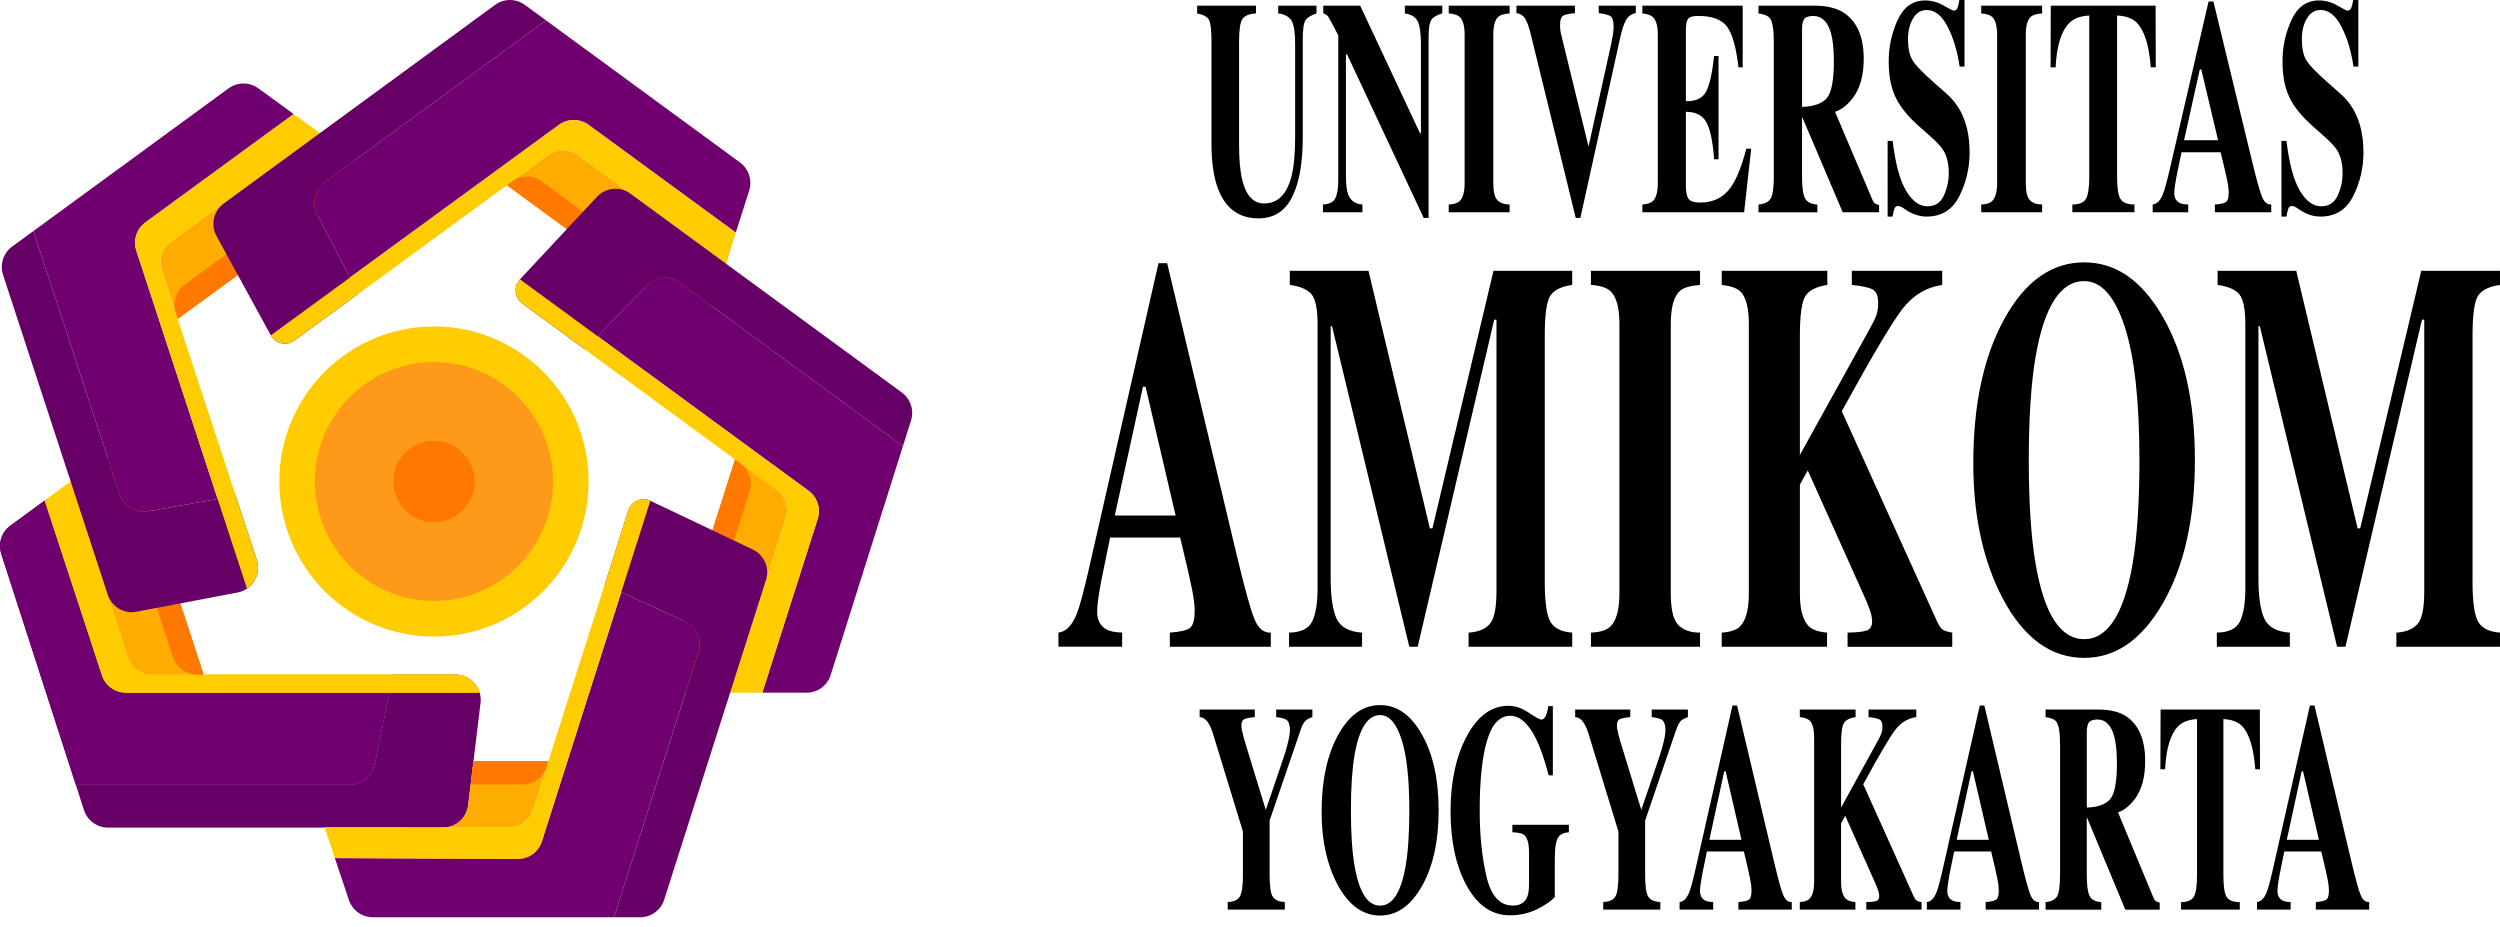
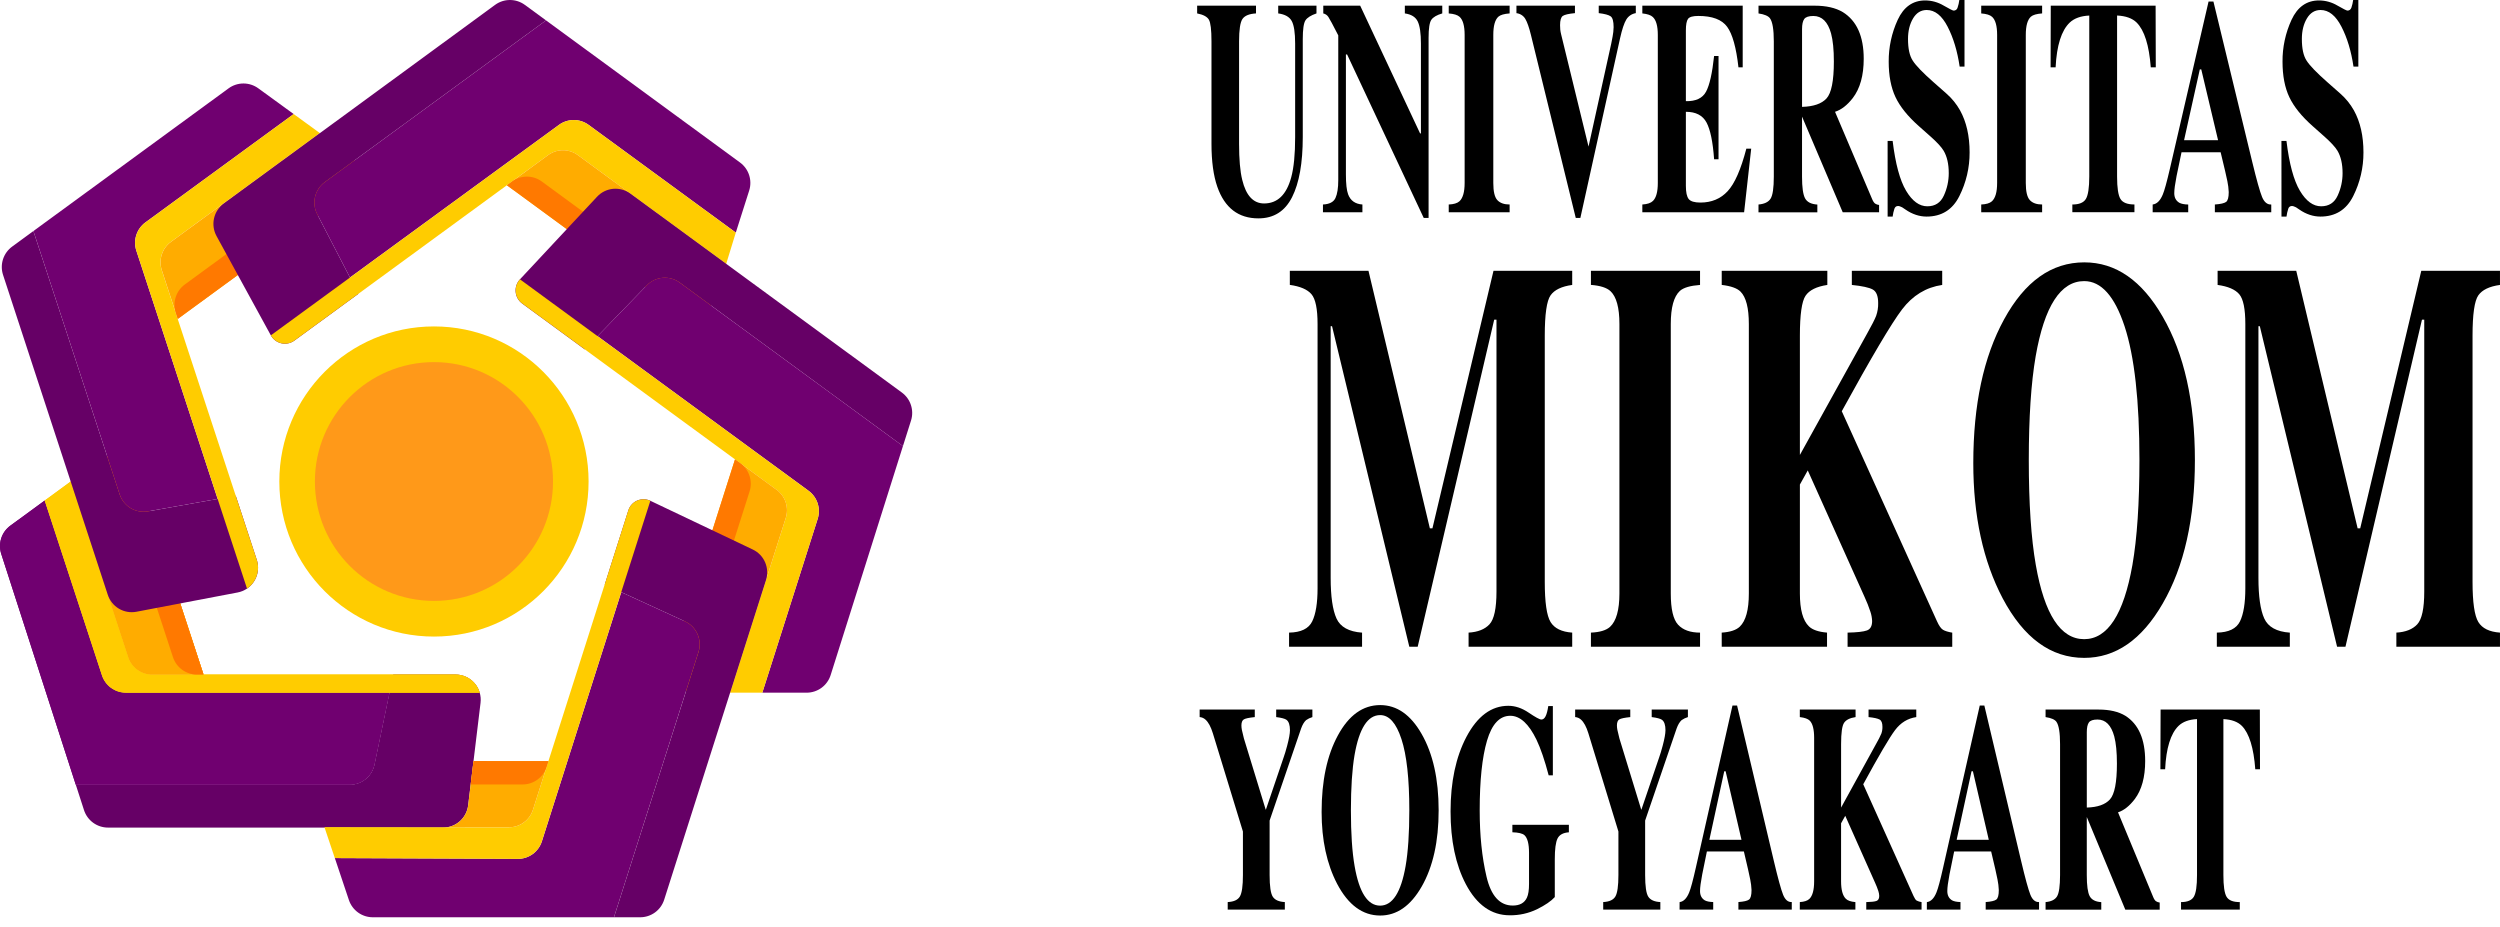
<svg xmlns="http://www.w3.org/2000/svg" width="240" height="89" viewBox="0 0 240 89" fill="none">
  <g clip-path="url(#clip0_105_18)">
    <path d="M46.132 67.474L44.943 77.315C44.872 77.903 44.589 78.445 44.146 78.838C43.704 79.231 43.134 79.448 42.543 79.448H10.364C9.853 79.448 9.355 79.285 8.942 78.984C8.529 78.683 8.222 78.258 8.064 77.77L7.275 75.328H33.578C34.133 75.328 34.672 75.136 35.103 74.785C35.534 74.434 35.831 73.945 35.945 73.4L37.386 66.5L37.749 64.757H43.733C44.075 64.757 44.413 64.829 44.725 64.97C45.038 65.11 45.316 65.316 45.543 65.573C45.77 65.83 45.94 66.132 46.041 66.46C46.143 66.787 46.173 67.133 46.132 67.474V67.474Z" fill="#660066" />
    <path d="M37.385 66.5L35.943 73.4C35.829 73.945 35.532 74.434 35.101 74.785C34.67 75.136 34.132 75.328 33.577 75.328H7.274L0.117 53.169C-0.039 52.683 -0.039 52.16 0.118 51.674C0.275 51.188 0.582 50.765 0.993 50.464L4.285 48.056L9.781 64.834C9.94 65.319 10.248 65.741 10.661 66.04C11.073 66.34 11.569 66.501 12.078 66.501L37.385 66.5Z" fill="#700070" />
    <path d="M46.054 66.5H12.08C11.571 66.5 11.075 66.339 10.663 66.04C10.25 65.74 9.943 65.318 9.784 64.833L4.287 48.056L6.792 46.224L12.317 63.09C12.476 63.575 12.784 63.997 13.196 64.296C13.609 64.596 14.105 64.757 14.614 64.757H43.734C44.257 64.757 44.765 64.926 45.184 65.241C45.602 65.555 45.907 65.997 46.054 66.5Z" fill="#FFCC00" />
    <path d="M19.539 64.758H14.61C14.101 64.758 13.604 64.597 13.192 64.297C12.78 63.998 12.472 63.576 12.313 63.091L6.789 46.224L9.494 44.247C9.738 44.066 10.014 43.935 10.308 43.858C10.903 43.702 11.535 43.78 12.076 44.076C12.616 44.371 13.023 44.863 13.215 45.449L19.539 64.758Z" fill="#FFAC00" />
    <path d="M19.538 64.758H18.903C18.394 64.758 17.898 64.597 17.485 64.297C17.073 63.998 16.765 63.576 16.606 63.091L10.307 43.858C10.902 43.702 11.534 43.78 12.075 44.076C12.615 44.371 13.022 44.863 13.214 45.449L19.538 64.758Z" fill="#FF7900" />
    <path d="M4.283 48.053L4.283 48.052" stroke="black" stroke-miterlimit="10" />
    <path d="M37.385 66.5L35.943 73.4C35.829 73.945 35.532 74.434 35.101 74.785C34.67 75.136 34.132 75.328 33.577 75.328H7.274L0.117 53.169C-0.039 52.683 -0.039 52.16 0.118 51.674C0.275 51.188 0.582 50.765 0.993 50.464L4.285 48.056L9.781 64.834C9.94 65.319 10.248 65.741 10.661 66.04C11.073 66.34 11.569 66.501 12.078 66.501L37.385 66.5Z" fill="#700070" />
    <path d="M46.054 66.5H12.08C11.571 66.5 11.075 66.339 10.663 66.04C10.25 65.74 9.943 65.318 9.784 64.833L4.287 48.056L6.792 46.224L12.317 63.09C12.476 63.575 12.784 63.997 13.196 64.296C13.609 64.596 14.105 64.757 14.614 64.757H43.734C44.257 64.757 44.765 64.926 45.184 65.241C45.602 65.555 45.907 65.997 46.054 66.5Z" fill="#FFCC00" />
    <path d="M19.539 64.758H14.61C14.101 64.758 13.604 64.597 13.192 64.297C12.78 63.998 12.472 63.576 12.313 63.091L6.789 46.224L9.494 44.247C9.738 44.066 10.014 43.935 10.308 43.858C10.903 43.702 11.535 43.78 12.076 44.076C12.616 44.371 13.023 44.863 13.215 45.449L19.539 64.758Z" fill="#FFAC00" />
    <path d="M19.538 64.758H18.903C18.394 64.758 17.898 64.597 17.485 64.297C17.073 63.998 16.765 63.576 16.606 63.091L10.307 43.858C10.902 43.702 11.534 43.78 12.075 44.076C12.615 44.371 13.022 44.863 13.214 45.449L19.538 64.758Z" fill="#FF7900" />
    <path d="M4.283 48.053L4.283 48.052" stroke="black" stroke-miterlimit="10" />
    <path d="M23.715 56.505C23.441 56.69 23.133 56.818 22.808 56.879L13.099 58.728C12.522 58.838 11.925 58.734 11.418 58.435C10.912 58.136 10.533 57.662 10.349 57.102L0.293 26.39C0.133 25.903 0.132 25.377 0.288 24.89C0.445 24.401 0.752 23.976 1.165 23.674L3.205 22.18L11.487 47.461C11.669 48.016 12.044 48.486 12.544 48.785C13.043 49.085 13.634 49.194 14.207 49.092L20.894 47.898L22.632 47.588L24.65 53.738C24.815 54.238 24.814 54.779 24.645 55.279C24.476 55.778 24.149 56.208 23.715 56.505Z" fill="#660066" />
    <path d="M13.089 24.066L20.895 47.898L14.207 49.091C13.634 49.193 13.044 49.084 12.544 48.785C12.044 48.485 11.669 48.015 11.488 47.46L3.207 22.181L21.95 8.477C22.363 8.176 22.861 8.014 23.372 8.014C23.883 8.014 24.381 8.176 24.794 8.477L28.194 10.95L13.962 21.35C13.549 21.652 13.242 22.078 13.085 22.566C12.928 23.053 12.929 23.579 13.089 24.066Z" fill="#700070" />
    <path d="M24.652 53.738C24.817 54.239 24.815 54.78 24.645 55.279C24.476 55.779 24.148 56.209 23.713 56.505L20.893 47.898L13.087 24.066C12.928 23.579 12.927 23.053 13.084 22.566C13.241 22.078 13.548 21.652 13.961 21.35L28.191 10.947L30.698 12.771L16.403 23.222C15.99 23.524 15.683 23.949 15.526 24.437C15.369 24.925 15.37 25.45 15.53 25.937L16.317 28.347L17.059 30.616L22.631 47.589L24.652 53.738Z" fill="#FFCC00" />
    <path d="M33.425 18.656L17.066 30.616L16.871 30.023L15.535 25.937C15.375 25.45 15.374 24.925 15.531 24.437C15.687 23.949 15.994 23.524 16.407 23.222L30.702 12.771L33.411 14.741C33.718 14.964 33.969 15.258 34.142 15.598C34.316 15.937 34.407 16.313 34.408 16.694C34.41 17.075 34.321 17.452 34.151 17.793C33.98 18.133 33.731 18.429 33.425 18.655V18.656Z" fill="#FFAC00" />
    <path d="M33.426 18.656L17.067 30.616L16.872 30.023C16.713 29.536 16.712 29.011 16.869 28.523C17.026 28.035 17.333 27.609 17.746 27.307L34.032 15.4C34.361 15.919 34.482 16.544 34.37 17.148C34.257 17.752 33.92 18.291 33.426 18.656Z" fill="#FF7900" />
    <path d="M71.92 18.298L70.636 22.33L56.508 11.989C56.094 11.686 55.595 11.523 55.083 11.523C54.572 11.523 54.073 11.686 53.659 11.989L52.585 12.774L49.118 15.306L33.598 26.643L30.451 20.565C30.185 20.05 30.112 19.457 30.244 18.893C30.376 18.328 30.706 17.83 31.173 17.489L52.417 1.956L71.044 15.602C71.454 15.902 71.759 16.324 71.916 16.808C72.073 17.292 72.075 17.813 71.92 18.298Z" fill="#700070" />
    <path d="M33.597 26.643L34.406 28.205L28.256 32.701C28.079 32.829 27.877 32.919 27.662 32.963C27.448 33.008 27.227 33.006 27.014 32.958C26.8 32.91 26.599 32.816 26.425 32.685C26.25 32.553 26.105 32.385 26 32.193L20.787 22.662C20.504 22.145 20.418 21.543 20.546 20.968C20.673 20.393 21.005 19.884 21.48 19.537L47.53 0.466C47.944 0.163 48.443 -0 48.956 -0C49.468 -0 49.968 0.163 50.382 0.466L52.416 1.956L31.172 17.49C30.705 17.831 30.375 18.329 30.243 18.894C30.111 19.458 30.184 20.051 30.451 20.566L33.597 26.643Z" fill="#660066" />
    <path d="M70.636 22.33L69.715 25.326L55.469 14.891C55.056 14.588 54.557 14.425 54.044 14.425C53.532 14.425 53.033 14.588 52.62 14.891L50.58 16.38L48.656 17.786L34.406 28.205L28.256 32.701C28.079 32.829 27.877 32.919 27.662 32.963C27.448 33.008 27.227 33.005 27.014 32.958C26.8 32.91 26.6 32.816 26.425 32.685C26.25 32.553 26.105 32.385 26 32.193L33.598 26.643L53.656 11.988C54.07 11.685 54.568 11.523 55.08 11.523C55.592 11.523 56.091 11.685 56.505 11.988L70.636 22.33Z" fill="#FFCC00" />
    <path d="M69.715 25.326L68.704 28.512C68.587 28.878 68.386 29.211 68.116 29.484C67.846 29.756 67.515 29.961 67.151 30.08C66.787 30.2 66.4 30.23 66.022 30.17C65.643 30.11 65.284 29.961 64.975 29.734L48.66 17.784L49.158 17.421L52.62 14.889C53.034 14.586 53.533 14.423 54.045 14.423C54.557 14.423 55.057 14.586 55.471 14.889L69.715 25.326Z" fill="#FFAC00" />
    <path d="M68.26 29.323C67.867 29.798 67.308 30.105 66.697 30.18C66.087 30.256 65.47 30.095 64.974 29.731L48.66 17.784L49.158 17.421C49.572 17.118 50.071 16.954 50.583 16.954C51.096 16.954 51.595 17.118 52.009 17.421L68.26 29.323Z" fill="#FF7900" />
    <path d="M60.509 18.583C60.032 18.234 59.444 18.072 58.856 18.128C58.268 18.184 57.721 18.453 57.318 18.886L49.914 26.818C49.764 26.979 49.649 27.17 49.578 27.379C49.507 27.587 49.48 27.809 49.501 28.029C49.522 28.248 49.588 28.461 49.697 28.653C49.806 28.844 49.954 29.011 50.131 29.141L56.126 33.536C56.128 33.537 56.13 33.538 56.132 33.538C56.135 33.538 56.137 33.537 56.139 33.536L57.36 32.277L62.089 27.397C62.495 26.977 63.038 26.719 63.62 26.669C64.201 26.619 64.78 26.781 65.251 27.126L86.672 42.818C86.673 42.819 86.675 42.82 86.676 42.82C86.678 42.82 86.679 42.82 86.681 42.82C86.682 42.819 86.684 42.818 86.685 42.817C86.686 42.816 86.686 42.815 86.687 42.813L87.458 40.373C87.611 39.889 87.608 39.369 87.45 38.886C87.293 38.404 86.988 37.983 86.579 37.683L60.509 18.583Z" fill="#660066" />
    <path d="M86.682 42.824L79.743 64.805C79.588 65.296 79.281 65.725 78.867 66.029C78.453 66.333 77.953 66.497 77.439 66.498H73.182L78.497 49.811C78.652 49.327 78.65 48.805 78.493 48.321C78.335 47.837 78.03 47.416 77.62 47.115L57.361 32.271L62.091 27.391C62.497 26.973 63.041 26.715 63.621 26.667C64.202 26.618 64.78 26.781 65.251 27.126L86.682 42.824Z" fill="#700070" />
    <path d="M78.499 49.811L73.184 66.498H70.091L75.433 49.724C75.588 49.239 75.586 48.718 75.429 48.234C75.272 47.75 74.966 47.328 74.556 47.028L72.492 45.513L70.562 44.1L50.135 29.139C49.958 29.009 49.81 28.842 49.701 28.65C49.592 28.459 49.525 28.246 49.505 28.026C49.484 27.806 49.511 27.585 49.582 27.376C49.653 27.168 49.767 26.976 49.918 26.815L77.621 47.115C78.031 47.415 78.337 47.837 78.495 48.321C78.652 48.805 78.654 49.326 78.499 49.811Z" fill="#FFCC00" />
    <path d="M75.433 49.724L70.091 66.498H66.737C66.358 66.499 65.983 66.409 65.644 66.238C65.304 66.066 65.01 65.816 64.786 65.509C64.561 65.202 64.412 64.845 64.35 64.469C64.289 64.093 64.317 63.708 64.432 63.345L70.561 44.099L71.083 44.478L71.101 44.491L74.556 47.021C74.967 47.322 75.273 47.745 75.431 48.23C75.588 48.716 75.589 49.238 75.433 49.724Z" fill="#FFAC00" />
    <path d="M71.959 47.181L65.859 66.334C65.287 66.111 64.821 65.677 64.556 65.122C64.29 64.567 64.246 63.932 64.43 63.345L70.56 44.099L71.082 44.478L71.1 44.491C71.505 44.793 71.806 45.215 71.96 45.698C72.115 46.18 72.114 46.699 71.959 47.181Z" fill="#FF7900" />
    <path d="M67.052 62.592L58.94 88.058H35.788C35.281 88.058 34.788 87.898 34.376 87.602C33.965 87.306 33.657 86.887 33.495 86.406L32.145 82.375L49.709 82.451C50.223 82.453 50.725 82.29 51.141 81.987C51.557 81.684 51.866 81.255 52.023 80.764L59.641 56.847L65.754 59.65C66.291 59.897 66.72 60.332 66.959 60.874C67.198 61.416 67.231 62.028 67.052 62.592Z" fill="#700070" />
    <path d="M62.437 48.076C62.239 47.982 62.025 47.932 61.806 47.928C61.588 47.925 61.371 47.968 61.171 48.055C60.971 48.142 60.791 48.271 60.645 48.433C60.498 48.596 60.388 48.788 60.321 48.996L58.055 56.119L59.647 56.848L65.759 59.652C66.297 59.898 66.726 60.334 66.965 60.876C67.204 61.419 67.237 62.03 67.057 62.595L58.942 88.058H61.458C61.971 88.058 62.471 87.894 62.885 87.591C63.299 87.288 63.606 86.86 63.762 86.37L73.535 55.683C73.713 55.124 73.683 54.519 73.451 53.981C73.218 53.442 72.799 53.007 72.27 52.755L62.437 48.076Z" fill="#660066" />
    <path d="M62.433 48.076L52.02 80.765C51.864 81.257 51.555 81.685 51.139 81.989C50.723 82.292 50.221 82.454 49.707 82.452L32.142 82.376L31.146 79.405L44.686 79.421H48.859C49.372 79.421 49.871 79.258 50.285 78.955C50.7 78.651 51.007 78.224 51.163 77.734L52.651 73.062L60.315 48.996C60.382 48.788 60.492 48.596 60.639 48.433C60.785 48.271 60.965 48.142 61.165 48.055C61.365 47.968 61.582 47.925 61.8 47.928C62.018 47.932 62.233 47.982 62.431 48.076H62.433Z" fill="#FFCC00" />
    <path d="M45.456 73.059L44.942 77.315C44.878 77.84 44.645 78.331 44.277 78.711C43.91 79.091 43.428 79.34 42.906 79.42H48.861C49.374 79.42 49.873 79.256 50.287 78.953C50.701 78.65 51.008 78.223 51.164 77.733L52.653 73.06L45.456 73.059Z" fill="#FFAC00" />
    <path d="M52.654 73.06L52.475 73.62C52.319 74.11 52.012 74.537 51.598 74.841C51.184 75.144 50.685 75.308 50.172 75.308H45.185L45.458 73.059L52.654 73.06Z" fill="#FF7900" />
    <path d="M41.66 61.111C49.858 61.111 56.504 54.446 56.504 46.224C56.504 38.003 49.858 31.337 41.66 31.337C33.462 31.337 26.816 38.003 26.816 46.224C26.816 54.446 33.462 61.111 41.66 61.111Z" fill="#FFCC00" />
    <path d="M41.66 57.687C47.972 57.687 53.09 52.555 53.09 46.224C53.09 39.894 47.972 34.762 41.66 34.762C35.348 34.762 30.23 39.894 30.23 46.224C30.23 52.555 35.348 57.687 41.66 57.687Z" fill="#FF9919" />
-     <path d="M41.66 50.14C43.817 50.14 45.565 48.387 45.565 46.224C45.565 44.062 43.817 42.309 41.66 42.309C39.504 42.309 37.756 44.062 37.756 46.224C37.756 48.387 39.504 50.14 41.66 50.14Z" fill="#FF7900" />
    <path d="M120.576 0.545V1.288C119.929 1.326 119.496 1.503 119.278 1.819C119.061 2.134 118.952 2.852 118.951 3.971V13.803C118.951 15.297 119.052 16.45 119.253 17.263C119.618 18.775 120.318 19.532 121.352 19.532C122.637 19.532 123.505 18.695 123.957 17.022C124.208 16.104 124.334 14.817 124.334 13.163V4.184C124.334 3.134 124.224 2.41 124.003 2.013C123.783 1.616 123.351 1.374 122.708 1.288V0.545H126.382V1.288C125.848 1.47 125.496 1.692 125.324 1.955C125.152 2.218 125.066 2.822 125.066 3.767V13.155C125.066 15.649 124.724 17.574 124.038 18.93C123.353 20.286 122.276 20.964 120.809 20.964C118.887 20.964 117.572 19.956 116.865 17.939C116.49 16.869 116.302 15.487 116.302 13.793V3.97C116.302 2.867 116.218 2.174 116.052 1.888C115.886 1.603 115.511 1.403 114.926 1.288V0.545H120.576Z" fill="black" />
    <path d="M127.004 19.632C127.624 19.604 128.024 19.396 128.204 19.009C128.383 18.622 128.473 18.051 128.473 17.296V3.396C127.961 2.395 127.645 1.805 127.524 1.627C127.412 1.454 127.236 1.333 127.035 1.29V0.545H130.578L136.327 12.805H136.409V4.184C136.409 3.191 136.306 2.482 136.1 2.056C135.894 1.631 135.482 1.375 134.865 1.288V0.545H138.458V1.288C137.936 1.44 137.586 1.644 137.409 1.901C137.232 2.158 137.144 2.733 137.144 3.624V20.922H136.678L129.321 5.228H129.207V16.737C129.207 17.64 129.278 18.279 129.419 18.653C129.642 19.259 130.099 19.585 130.791 19.632V20.377H127.004V19.632Z" fill="black" />
    <path d="M139.078 19.632C139.552 19.613 139.892 19.512 140.099 19.329C140.436 19.026 140.605 18.439 140.605 17.567V3.353C140.605 2.49 140.444 1.911 140.123 1.617C139.927 1.437 139.579 1.328 139.078 1.29V0.545H144.924V1.288C144.402 1.326 144.042 1.43 143.846 1.601C143.52 1.895 143.357 2.478 143.357 3.351V17.568C143.357 18.39 143.487 18.939 143.749 19.216C144.01 19.493 144.402 19.632 144.924 19.632V20.377H139.078V19.632Z" fill="black" />
    <path d="M151.195 0.545V1.261C150.595 1.318 150.208 1.407 150.031 1.527C149.855 1.647 149.767 1.946 149.766 2.425C149.765 2.566 149.772 2.708 149.786 2.848C149.802 2.991 149.827 3.133 149.862 3.272L152.513 14.129H152.487L154.678 4.191C154.728 3.97 154.771 3.745 154.809 3.516C154.867 3.217 154.9 2.915 154.907 2.611C154.907 2.055 154.813 1.708 154.626 1.57C154.438 1.432 154.055 1.329 153.478 1.261V0.545H157.038V1.261C156.849 1.29 156.668 1.362 156.509 1.47C156.351 1.577 156.218 1.719 156.12 1.884C155.915 2.224 155.718 2.818 155.528 3.668L151.715 20.922H151.273L146.967 3.343C146.793 2.636 146.614 2.127 146.432 1.816C146.343 1.664 146.219 1.534 146.07 1.439C145.922 1.343 145.754 1.283 145.578 1.265V0.545H151.195Z" fill="black" />
    <path d="M157.664 20.377V19.632C158.143 19.604 158.483 19.489 158.685 19.288C158.995 18.982 159.15 18.409 159.15 17.568V3.353C159.15 2.5 158.99 1.926 158.668 1.631C158.483 1.453 158.149 1.339 157.664 1.288V0.545H167.299V6.463H166.891C166.679 4.571 166.318 3.276 165.809 2.576C165.299 1.877 164.373 1.528 163.028 1.531C162.517 1.531 162.192 1.624 162.053 1.809C161.914 1.995 161.844 2.366 161.844 2.92V9.712C162.797 9.732 163.442 9.429 163.78 8.803C164.118 8.177 164.376 7.034 164.554 5.374H164.979V15.29H164.554C164.435 13.618 164.192 12.441 163.824 11.757C163.456 11.074 162.796 10.732 161.844 10.733V17.841C161.844 18.461 161.935 18.884 162.117 19.109C162.299 19.334 162.674 19.446 163.24 19.446C164.307 19.446 165.178 19.083 165.853 18.356C166.529 17.63 167.127 16.269 167.649 14.272H168.115L167.435 20.377H157.664Z" fill="black" />
    <path d="M168.817 19.632C169.383 19.585 169.769 19.398 169.976 19.073C170.182 18.748 170.286 18.041 170.286 16.951V3.97C170.286 2.839 170.164 2.102 169.919 1.76C169.756 1.532 169.388 1.375 168.817 1.29V0.545H174.198C175.314 0.545 176.217 0.75 176.908 1.161C178.247 1.992 178.917 3.487 178.917 5.646C178.917 7.241 178.567 8.498 177.865 9.415C177.329 10.103 176.762 10.542 176.163 10.733L179.714 19.087C179.807 19.315 179.905 19.466 180.008 19.542C180.124 19.618 180.255 19.664 180.392 19.678V20.38H176.903L173.002 11.212H172.995V16.958C172.995 17.99 173.093 18.685 173.289 19.044C173.485 19.402 173.877 19.6 174.465 19.638V20.383H168.814L168.817 19.632ZM175.345 9.451C175.815 8.94 176.051 7.757 176.051 5.904C176.051 4.768 175.961 3.869 175.782 3.21C175.472 2.092 174.906 1.534 174.084 1.534C173.637 1.534 173.345 1.631 173.206 1.827C173.067 2.022 172.997 2.345 172.997 2.794V10.26C174.091 10.231 174.874 9.962 175.345 9.451Z" fill="black" />
    <path d="M181.211 13.527H181.693C181.959 15.72 182.389 17.314 182.983 18.31C183.576 19.306 184.256 19.804 185.023 19.804C185.768 19.804 186.296 19.462 186.609 18.778C186.921 18.102 187.082 17.366 187.08 16.62C187.08 15.741 186.916 15.024 186.588 14.469C186.371 14.106 185.932 13.633 185.27 13.049L184.204 12.103C183.147 11.166 182.401 10.239 181.967 9.321C181.534 8.402 181.316 7.269 181.315 5.922C181.305 4.536 181.6 3.165 182.179 1.906C182.753 0.664 183.635 0.042 184.823 0.042C185.442 0.045 186.049 0.214 186.581 0.53C187.146 0.855 187.468 1.018 187.548 1.018C187.634 1.021 187.717 0.995 187.786 0.944C187.854 0.893 187.904 0.821 187.926 0.738C188.008 0.499 188.064 0.251 188.095 0L188.592 0V6.391H188.126C187.908 4.911 187.524 3.635 186.973 2.565C186.422 1.494 185.752 0.96 184.965 0.96C184.411 0.96 183.973 1.23 183.652 1.771C183.331 2.311 183.17 2.968 183.169 3.741C183.169 4.668 183.32 5.361 183.623 5.82C183.919 6.289 184.582 6.977 185.613 7.886L186.848 8.975C187.376 9.435 187.821 9.983 188.165 10.594C188.776 11.702 189.082 13.048 189.082 14.633C189.089 16.087 188.752 17.523 188.1 18.822C187.445 20.136 186.394 20.792 184.947 20.792C184.605 20.791 184.264 20.735 183.939 20.628C183.58 20.509 183.24 20.337 182.931 20.119L182.609 19.904C182.539 19.869 182.467 19.837 182.393 19.811C182.336 19.79 182.276 19.778 182.216 19.776C182.044 19.776 181.927 19.863 181.862 20.041C181.782 20.285 181.726 20.537 181.694 20.792H181.212L181.211 13.527Z" fill="black" />
    <path d="M190.197 19.632C190.671 19.613 191.011 19.512 191.218 19.329C191.555 19.026 191.724 18.439 191.724 17.567V3.353C191.724 2.49 191.564 1.911 191.242 1.617C191.047 1.437 190.698 1.328 190.197 1.29V0.545H196.044V1.288C195.521 1.326 195.161 1.43 194.965 1.601C194.639 1.898 194.476 2.482 194.476 3.353V17.568C194.476 18.39 194.607 18.939 194.868 19.216C195.129 19.493 195.521 19.632 196.044 19.632V20.377H190.197V19.632Z" fill="black" />
    <path d="M196.873 0.545H206.939L206.955 6.463H206.474C206.316 4.345 205.864 2.913 205.118 2.166C204.699 1.754 204.073 1.529 203.24 1.49V16.948C203.24 18.028 203.348 18.745 203.563 19.099C203.778 19.453 204.226 19.629 204.906 19.629V20.374H198.945V19.632C199.6 19.632 200.034 19.453 200.247 19.094C200.461 18.736 200.569 18.021 200.57 16.95V1.493C199.754 1.531 199.128 1.756 198.692 2.168C197.894 2.933 197.443 4.365 197.339 6.463H196.857L196.873 0.545Z" fill="black" />
    <path d="M206.656 19.632C207.059 19.585 207.383 19.265 207.628 18.672C207.786 18.3 208.012 17.479 208.308 16.208L212.023 0.144H212.488L216.22 15.563C216.639 17.293 216.952 18.408 217.159 18.91C217.366 19.411 217.66 19.652 218.041 19.633V20.378H212.627V19.632C213.171 19.593 213.529 19.512 213.701 19.388C213.873 19.265 213.958 18.95 213.958 18.443C213.944 18.091 213.9 17.741 213.828 17.396C213.773 17.12 213.699 16.786 213.606 16.393L213.181 14.616H209.427C209.179 15.783 209.02 16.544 208.951 16.897C208.804 17.652 208.73 18.201 208.73 18.545C208.73 18.966 208.891 19.272 209.211 19.463C209.402 19.568 209.688 19.626 210.069 19.635V20.38H206.656V19.632ZM212.934 13.456L211.322 6.663H211.182L209.671 13.456H212.934Z" fill="black" />
    <path d="M219.018 13.527H219.5C219.766 15.72 220.195 17.314 220.789 18.31C221.382 19.306 222.062 19.804 222.828 19.804C223.574 19.804 224.103 19.462 224.415 18.778C224.728 18.102 224.889 17.366 224.887 16.62C224.887 15.741 224.723 15.024 224.395 14.469C224.178 14.106 223.738 13.633 223.076 13.049L222.011 12.103C220.953 11.166 220.207 10.239 219.773 9.321C219.339 8.402 219.122 7.269 219.122 5.922C219.111 4.536 219.406 3.165 219.985 1.906C220.56 0.664 221.442 0.042 222.629 0.042C223.248 0.045 223.855 0.214 224.387 0.53C224.952 0.855 225.275 1.018 225.355 1.018C225.537 1.018 225.662 0.924 225.733 0.738C225.815 0.499 225.872 0.251 225.903 0L226.401 0V6.391H225.935C225.717 4.911 225.332 3.635 224.781 2.565C224.231 1.494 223.562 0.96 222.775 0.96C222.221 0.96 221.783 1.23 221.462 1.771C221.14 2.311 220.979 2.968 220.979 3.741C220.979 4.668 221.13 5.361 221.432 5.82C221.728 6.289 222.392 6.977 223.423 7.886L224.658 8.975C225.185 9.435 225.631 9.983 225.974 10.594C226.586 11.702 226.892 13.048 226.892 14.633C226.898 16.087 226.562 17.523 225.91 18.822C225.255 20.136 224.204 20.792 222.757 20.792C222.414 20.791 222.074 20.735 221.749 20.628C221.39 20.509 221.05 20.337 220.741 20.119L220.42 19.904C220.35 19.869 220.277 19.837 220.203 19.811C220.146 19.79 220.087 19.778 220.026 19.776C219.946 19.773 219.867 19.798 219.803 19.846C219.739 19.894 219.693 19.963 219.673 20.041C219.593 20.285 219.536 20.537 219.504 20.792H219.022L219.018 13.527Z" fill="black" />
-     <path d="M101.609 60.731C102.331 60.644 102.91 60.061 103.347 58.983C103.63 58.305 104.034 56.81 104.561 54.498L111.217 25.264H112.049L118.735 53.325C119.486 56.471 120.047 58.501 120.417 59.414C120.787 60.327 121.314 60.766 121.997 60.731V62.087H112.304V60.731C113.279 60.661 113.92 60.514 114.228 60.287C114.536 60.061 114.69 59.487 114.689 58.566C114.689 58.149 114.611 57.515 114.455 56.663C114.354 56.157 114.222 55.549 114.059 54.837L113.297 51.6H106.572C106.133 53.722 105.85 55.104 105.723 55.746C105.459 57.12 105.328 58.12 105.328 58.745C105.328 59.511 105.616 60.066 106.191 60.412C106.532 60.604 107.044 60.708 107.727 60.725V62.082H101.612L101.609 60.731ZM112.858 49.491L109.975 37.128H109.724L107.02 49.489L112.858 49.491Z" fill="black" />
    <path d="M123.75 60.731C124.891 60.713 125.633 60.352 125.974 59.649C126.316 58.945 126.486 57.889 126.486 56.48V31.106C126.486 29.656 126.291 28.702 125.901 28.244C125.511 27.787 124.819 27.489 123.823 27.35V25.995H131.373L137.266 50.717H137.514L143.376 25.995H150.932V27.354C149.917 27.492 149.224 27.826 148.854 28.353C148.484 28.88 148.298 30.173 148.298 32.23V55.854C148.298 57.819 148.483 59.106 148.854 59.714C149.225 60.322 149.917 60.661 150.932 60.731V62.087H140.984V60.731C141.872 60.68 142.541 60.415 142.989 59.935C143.437 59.455 143.661 58.408 143.662 56.793V30.687H143.443L136.098 62.087H135.294L127.876 31.315H127.744V55.465C127.744 57.247 127.93 58.548 128.301 59.369C128.671 60.19 129.491 60.645 130.758 60.733V62.089H123.75V60.731Z" fill="black" />
    <path d="M152.729 60.731C153.578 60.696 154.187 60.513 154.558 60.183C155.162 59.627 155.464 58.558 155.464 56.975V31.106C155.464 29.535 155.176 28.482 154.601 27.947C154.248 27.619 153.624 27.42 152.729 27.35V25.995H163.204V27.354C162.267 27.423 161.623 27.613 161.273 27.923C160.688 28.459 160.395 29.52 160.395 31.106V56.975C160.395 58.471 160.629 59.471 161.097 59.974C161.565 60.478 162.267 60.731 163.204 60.732V62.089H152.729V60.731Z" fill="black" />
    <path d="M165.283 60.731C166.097 60.68 166.676 60.489 167.021 60.157C167.6 59.601 167.889 58.541 167.889 56.975V31.106C167.889 29.57 167.624 28.534 167.095 28C166.771 27.671 166.168 27.456 165.285 27.352V25.995H175.424V27.354C174.39 27.509 173.693 27.856 173.332 28.392C172.971 28.927 172.79 30.206 172.789 32.227V43.675L179.236 32.035C179.684 31.237 179.974 30.669 180.106 30.331C180.247 29.934 180.314 29.515 180.304 29.094C180.304 28.418 180.131 27.984 179.784 27.793C179.438 27.602 178.768 27.456 177.776 27.354V25.995H186.452V27.354C184.901 27.58 183.617 28.363 182.598 29.702C181.58 31.041 179.651 34.3 176.81 39.477L185.952 59.643C186.147 60.076 186.34 60.349 186.53 60.462C186.721 60.576 187.016 60.666 187.416 60.735V62.092H177.368V60.731C178.275 60.713 178.894 60.644 179.227 60.522C179.559 60.401 179.725 60.098 179.724 59.613C179.711 59.316 179.657 59.022 179.563 58.739C179.402 58.246 179.211 57.763 178.992 57.292L173.545 45.16L172.789 46.518V56.975C172.789 58.522 173.079 59.574 173.657 60.13C173.991 60.461 174.571 60.661 175.395 60.73V62.086H165.286L165.283 60.731Z" fill="black" />
    <path d="M207.62 30.402C209.68 33.966 210.71 38.557 210.71 44.175C210.71 49.792 209.68 54.381 207.62 57.94C205.611 61.418 203.1 63.157 200.086 63.156C196.887 63.156 194.278 61.252 192.259 57.445C190.377 53.864 189.436 49.535 189.436 44.458C189.436 38.86 190.42 34.261 192.39 30.662C194.384 27.012 196.95 25.186 200.089 25.186C203.113 25.186 205.623 26.925 207.62 30.402ZM204.712 54.237C205.16 51.665 205.385 48.309 205.386 44.171C205.386 38.486 204.909 34.2 203.957 31.315C203.004 28.429 201.713 26.986 200.082 26.986C197.815 26.986 196.262 29.394 195.423 34.209C194.983 36.765 194.764 40.085 194.764 44.171C194.764 48.326 194.988 51.682 195.437 54.237C196.268 58.985 197.816 61.36 200.082 61.36C202.328 61.358 203.871 58.983 204.712 54.237Z" fill="black" />
    <path d="M212.816 60.731C213.957 60.713 214.698 60.352 215.04 59.649C215.381 58.945 215.552 57.889 215.552 56.48V31.106C215.552 29.656 215.357 28.702 214.967 28.244C214.576 27.787 213.884 27.49 212.89 27.354V25.995H220.439L226.332 50.717H226.581L232.443 25.995H239.998V27.354C238.984 27.492 238.291 27.826 237.92 28.353C237.55 28.88 237.364 30.173 237.364 32.23V55.854C237.364 57.819 237.55 59.106 237.92 59.714C238.291 60.322 238.984 60.661 239.998 60.731V62.087H230.051V60.731C230.939 60.68 231.607 60.415 232.055 59.935C232.503 59.455 232.728 58.408 232.728 56.793V30.687H232.509L225.164 62.087H224.36L216.942 31.315H216.81V55.465C216.81 57.247 216.995 58.548 217.366 59.369C217.737 60.19 218.556 60.645 219.824 60.733V62.089H212.816V60.731Z" fill="black" />
    <path d="M120.459 68.118V68.841C119.913 68.896 119.563 68.97 119.408 69.062C119.254 69.155 119.176 69.349 119.176 69.645C119.177 69.787 119.191 69.929 119.219 70.068C119.246 70.219 119.312 70.495 119.416 70.894L121.506 77.721H121.527L123.224 72.725C123.333 72.421 123.446 72.047 123.564 71.601C123.744 70.925 123.834 70.426 123.835 70.102C123.835 69.603 123.724 69.27 123.503 69.103C123.351 68.992 123.022 68.904 122.514 68.84V68.118H125.989V68.841C125.773 68.905 125.569 69.003 125.385 69.132C125.194 69.307 125.034 69.576 124.906 69.936L121.883 78.775V84.003C121.883 85.086 121.986 85.782 122.191 86.091C122.396 86.401 122.78 86.57 123.344 86.598V87.32H117.86V86.598C118.447 86.57 118.837 86.39 119.031 86.057C119.225 85.725 119.322 85.04 119.321 84.003V79.827L116.433 70.391C116.243 69.772 116.008 69.337 115.73 69.087C115.575 68.943 115.377 68.855 115.166 68.838V68.118H120.459Z" fill="black" />
    <path d="M136.479 70.463C137.566 72.359 138.109 74.801 138.11 77.789C138.11 80.777 137.567 83.219 136.479 85.115C135.418 86.966 134.091 87.891 132.5 87.891C130.811 87.891 129.433 86.878 128.366 84.852C127.372 82.947 126.875 80.644 126.875 77.942C126.875 74.962 127.395 72.515 128.436 70.601C129.487 68.66 130.841 67.689 132.5 67.688C134.097 67.688 135.424 68.613 136.479 70.463ZM134.938 83.145C135.175 81.776 135.294 79.991 135.294 77.789C135.294 74.764 135.042 72.484 134.538 70.948C134.035 69.413 133.354 68.646 132.496 68.649C131.299 68.649 130.479 69.93 130.035 72.493C129.804 73.852 129.688 75.62 129.687 77.797C129.687 80.008 129.806 81.793 130.044 83.153C130.482 85.679 131.299 86.942 132.496 86.942C133.682 86.936 134.496 85.671 134.938 83.145Z" fill="black" />
    <path d="M140.776 70.74C141.827 68.752 143.169 67.757 144.802 67.757C145.457 67.757 146.108 67.977 146.756 68.416C147.405 68.856 147.809 69.075 147.97 69.075C148.14 69.075 148.272 68.969 148.379 68.756C148.486 68.543 148.567 68.22 148.634 67.785H149.074V74.432H148.672C148.292 72.988 147.903 71.85 147.506 71.018C146.764 69.483 145.924 68.715 144.987 68.715C143.967 68.715 143.222 69.51 142.754 71.102C142.285 72.693 142.05 74.931 142.051 77.817C142.051 80.185 142.268 82.297 142.704 84.152C143.139 86.007 143.98 86.934 145.226 86.933C145.901 86.933 146.354 86.679 146.586 86.17C146.72 85.884 146.787 85.449 146.787 84.866V81.869C146.787 81.01 146.64 80.446 146.347 80.176C146.156 80.009 145.77 79.917 145.188 79.898V79.181H150.612V79.902C150.066 79.939 149.704 80.136 149.526 80.492C149.348 80.848 149.259 81.516 149.26 82.497V86.119C148.908 86.508 148.341 86.896 147.56 87.284C146.741 87.681 145.842 87.88 144.932 87.867C143.176 87.867 141.773 86.872 140.722 84.883C139.743 83.024 139.253 80.693 139.254 77.89C139.254 75.057 139.761 72.674 140.776 70.74Z" fill="black" />
    <path d="M156.507 68.118V68.841C155.962 68.896 155.612 68.97 155.457 69.062C155.303 69.155 155.225 69.349 155.225 69.645C155.226 69.787 155.24 69.929 155.268 70.068C155.295 70.219 155.361 70.495 155.465 70.894L157.555 77.721H157.576L159.274 72.725C159.382 72.422 159.496 72.048 159.614 71.602C159.794 70.926 159.884 70.427 159.885 70.103C159.885 69.604 159.774 69.271 159.552 69.104C159.401 68.993 159.071 68.905 158.563 68.841V68.118H162.039V68.841C161.823 68.905 161.619 69.003 161.434 69.132C161.244 69.307 161.084 69.576 160.955 69.936L157.933 78.775V84.003C157.933 85.086 158.036 85.782 158.241 86.091C158.446 86.401 158.83 86.57 159.393 86.598V87.32H153.908V86.598C154.495 86.57 154.885 86.39 155.079 86.057C155.272 85.725 155.368 85.04 155.368 84.003V79.827L152.482 70.391C152.291 69.772 152.057 69.337 151.779 69.087C151.624 68.943 151.425 68.855 151.215 68.838V68.118H156.507Z" fill="black" />
    <path d="M161.242 86.601C161.623 86.554 161.929 86.244 162.162 85.671C162.313 85.31 162.526 84.515 162.803 83.284L166.318 67.73H166.759L170.29 82.657C170.686 84.331 170.983 85.411 171.179 85.897C171.375 86.382 171.652 86.616 172.01 86.597V87.319H166.887V86.597C167.402 86.56 167.741 86.482 167.903 86.361C168.065 86.241 168.147 85.936 168.147 85.446C168.133 85.105 168.092 84.766 168.023 84.433C167.973 84.165 167.903 83.841 167.814 83.461L167.412 81.741H163.861C163.629 82.87 163.479 83.605 163.412 83.947C163.273 84.678 163.203 85.21 163.203 85.543C163.203 85.949 163.355 86.246 163.657 86.431C163.837 86.532 164.107 86.587 164.468 86.597V87.319H161.238L161.242 86.601ZM167.182 80.621L165.66 74.044H165.527L164.099 80.621H167.182Z" fill="black" />
    <path d="M172.782 86.6C173.211 86.572 173.517 86.471 173.698 86.297C174.004 86.001 174.157 85.437 174.157 84.605V70.838C174.157 70.02 174.017 69.469 173.737 69.184C173.566 69.01 173.247 68.895 172.782 68.84V68.118H178.136V68.841C177.59 68.923 177.222 69.107 177.031 69.392C176.84 69.677 176.745 70.359 176.745 71.438V77.529L180.149 71.335C180.32 71.041 180.474 70.738 180.609 70.426C180.684 70.215 180.72 69.992 180.714 69.768C180.714 69.408 180.622 69.177 180.439 69.075C180.256 68.973 179.903 68.895 179.381 68.841V68.118H183.963V68.841C183.144 68.96 182.466 69.376 181.927 70.089C181.389 70.802 180.37 72.536 178.87 75.29L183.7 86.019C183.803 86.247 183.904 86.398 184.002 86.456C184.148 86.531 184.307 86.58 184.47 86.601V87.323H179.161V86.601C179.64 86.592 179.968 86.555 180.143 86.49C180.319 86.425 180.407 86.263 180.406 86.004C180.4 85.846 180.371 85.69 180.321 85.54C180.236 85.277 180.135 85.02 180.019 84.769L177.144 78.316L176.743 79.039V84.603C176.743 85.426 176.896 85.986 177.201 86.282C177.377 86.458 177.683 86.564 178.118 86.601V87.323H172.779L172.782 86.6Z" fill="black" />
    <path d="M184.98 86.601C185.362 86.554 185.669 86.244 185.9 85.671C186.051 85.31 186.265 84.515 186.541 83.284L190.057 67.73H190.497L194.029 82.657C194.425 84.331 194.722 85.411 194.917 85.897C195.113 86.382 195.39 86.616 195.748 86.597V87.319H190.626V86.597C191.141 86.56 191.48 86.481 191.642 86.361C191.804 86.241 191.885 85.936 191.885 85.446C191.871 85.105 191.83 84.766 191.761 84.433C191.711 84.165 191.641 83.841 191.553 83.461L191.15 81.741H187.599C187.366 82.87 187.217 83.605 187.15 83.947C187.011 84.678 186.942 85.21 186.942 85.543C186.942 85.949 187.093 86.246 187.395 86.431C187.575 86.532 187.846 86.587 188.206 86.597V87.319H184.977L184.98 86.601ZM190.923 80.621L189.4 74.044H189.267L187.839 80.621H190.923Z" fill="black" />
    <path d="M196.375 86.6C196.911 86.554 197.277 86.374 197.472 86.059C197.667 85.745 197.765 85.061 197.766 84.005V71.434C197.766 70.339 197.65 69.626 197.418 69.295C197.263 69.074 196.915 68.922 196.375 68.841V68.118H201.467C202.525 68.118 203.381 68.317 204.036 68.716C205.303 69.52 205.936 70.968 205.937 73.059C205.937 74.604 205.605 75.82 204.941 76.708C204.434 77.374 203.897 77.799 203.33 77.985L206.689 86.076C206.777 86.298 206.87 86.444 206.968 86.513C207.076 86.586 207.201 86.632 207.331 86.645V87.327H204.029L200.338 78.447H200.331V84.011C200.331 85.01 200.424 85.683 200.609 86.03C200.794 86.377 201.165 86.569 201.722 86.606V87.327H196.375V86.6ZM202.555 76.742C203.001 76.247 203.224 75.103 203.224 73.307C203.224 72.207 203.139 71.338 202.969 70.699C202.676 69.617 202.14 69.075 201.361 69.075C200.939 69.075 200.662 69.17 200.53 69.359C200.398 69.549 200.333 69.861 200.333 70.296V77.525C201.368 77.498 202.108 77.237 202.555 76.742Z" fill="black" />
    <path d="M207.417 68.118H216.945L216.96 73.849H216.507C216.356 71.8 215.928 70.413 215.223 69.688C214.826 69.29 214.234 69.072 213.446 69.034V84.005C213.446 85.05 213.546 85.745 213.748 86.088C213.949 86.431 214.373 86.602 215.019 86.601V87.323H209.379V86.601C209.997 86.601 210.407 86.427 210.611 86.08C210.814 85.733 210.915 85.041 210.913 84.005V69.034C210.14 69.071 209.548 69.289 209.136 69.688C208.381 70.43 207.952 71.817 207.852 73.848H207.398L207.417 68.118Z" fill="black" />
-     <path d="M216.674 86.601C217.056 86.554 217.362 86.244 217.594 85.671C217.745 85.31 217.959 84.515 218.235 83.284L221.751 67.73H222.191L225.723 82.657C226.12 84.331 226.416 85.411 226.611 85.897C226.807 86.382 227.084 86.616 227.442 86.597V87.319H222.319V86.597C222.834 86.56 223.173 86.481 223.335 86.361C223.497 86.241 223.578 85.936 223.578 85.446C223.565 85.105 223.524 84.767 223.455 84.433C223.405 84.165 223.335 83.841 223.246 83.461L222.843 81.741H219.292C219.06 82.87 218.911 83.605 218.844 83.947C218.705 84.678 218.635 85.21 218.635 85.543C218.635 85.949 218.786 86.246 219.088 86.431C219.269 86.532 219.54 86.587 219.9 86.597V87.319H216.67L216.674 86.601ZM222.615 80.62L221.093 74.043H220.96L219.532 80.62H222.615Z" fill="black" />
  </g>
  <defs>
    <clipPath id="clip0_105_18">
      <rect width="240" height="88.058" fill="white" />
    </clipPath>
  </defs>
</svg>